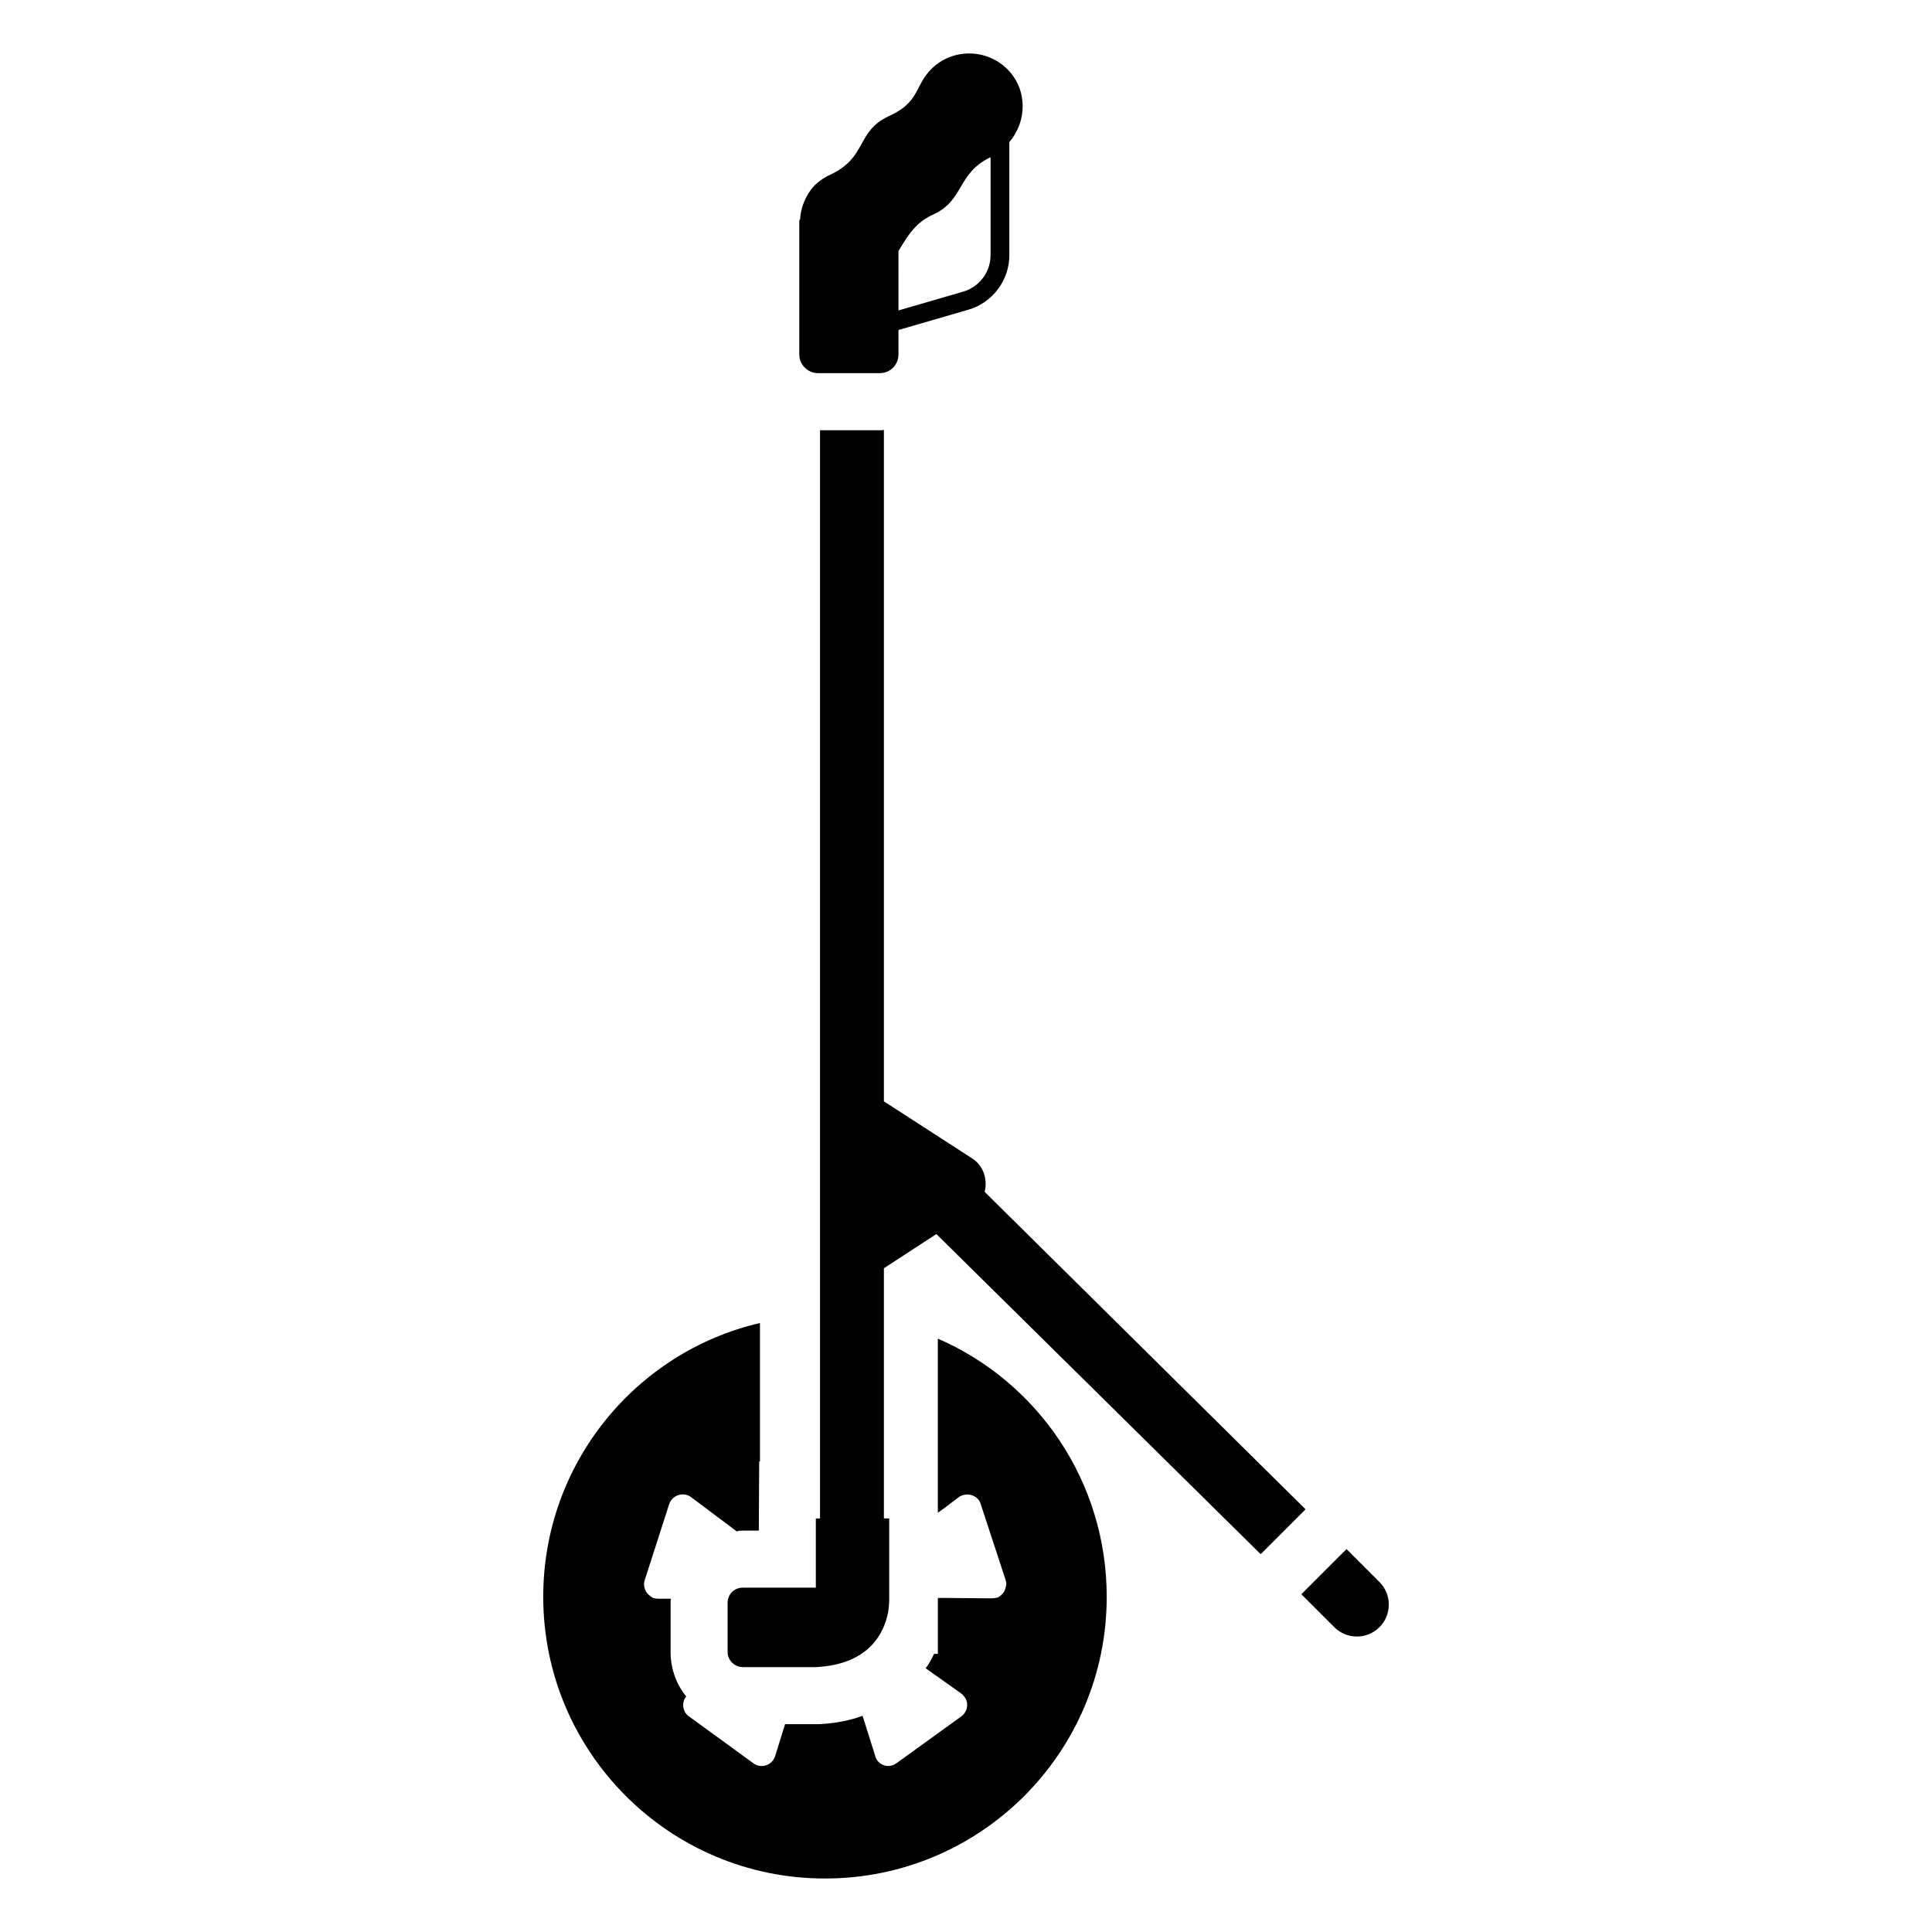
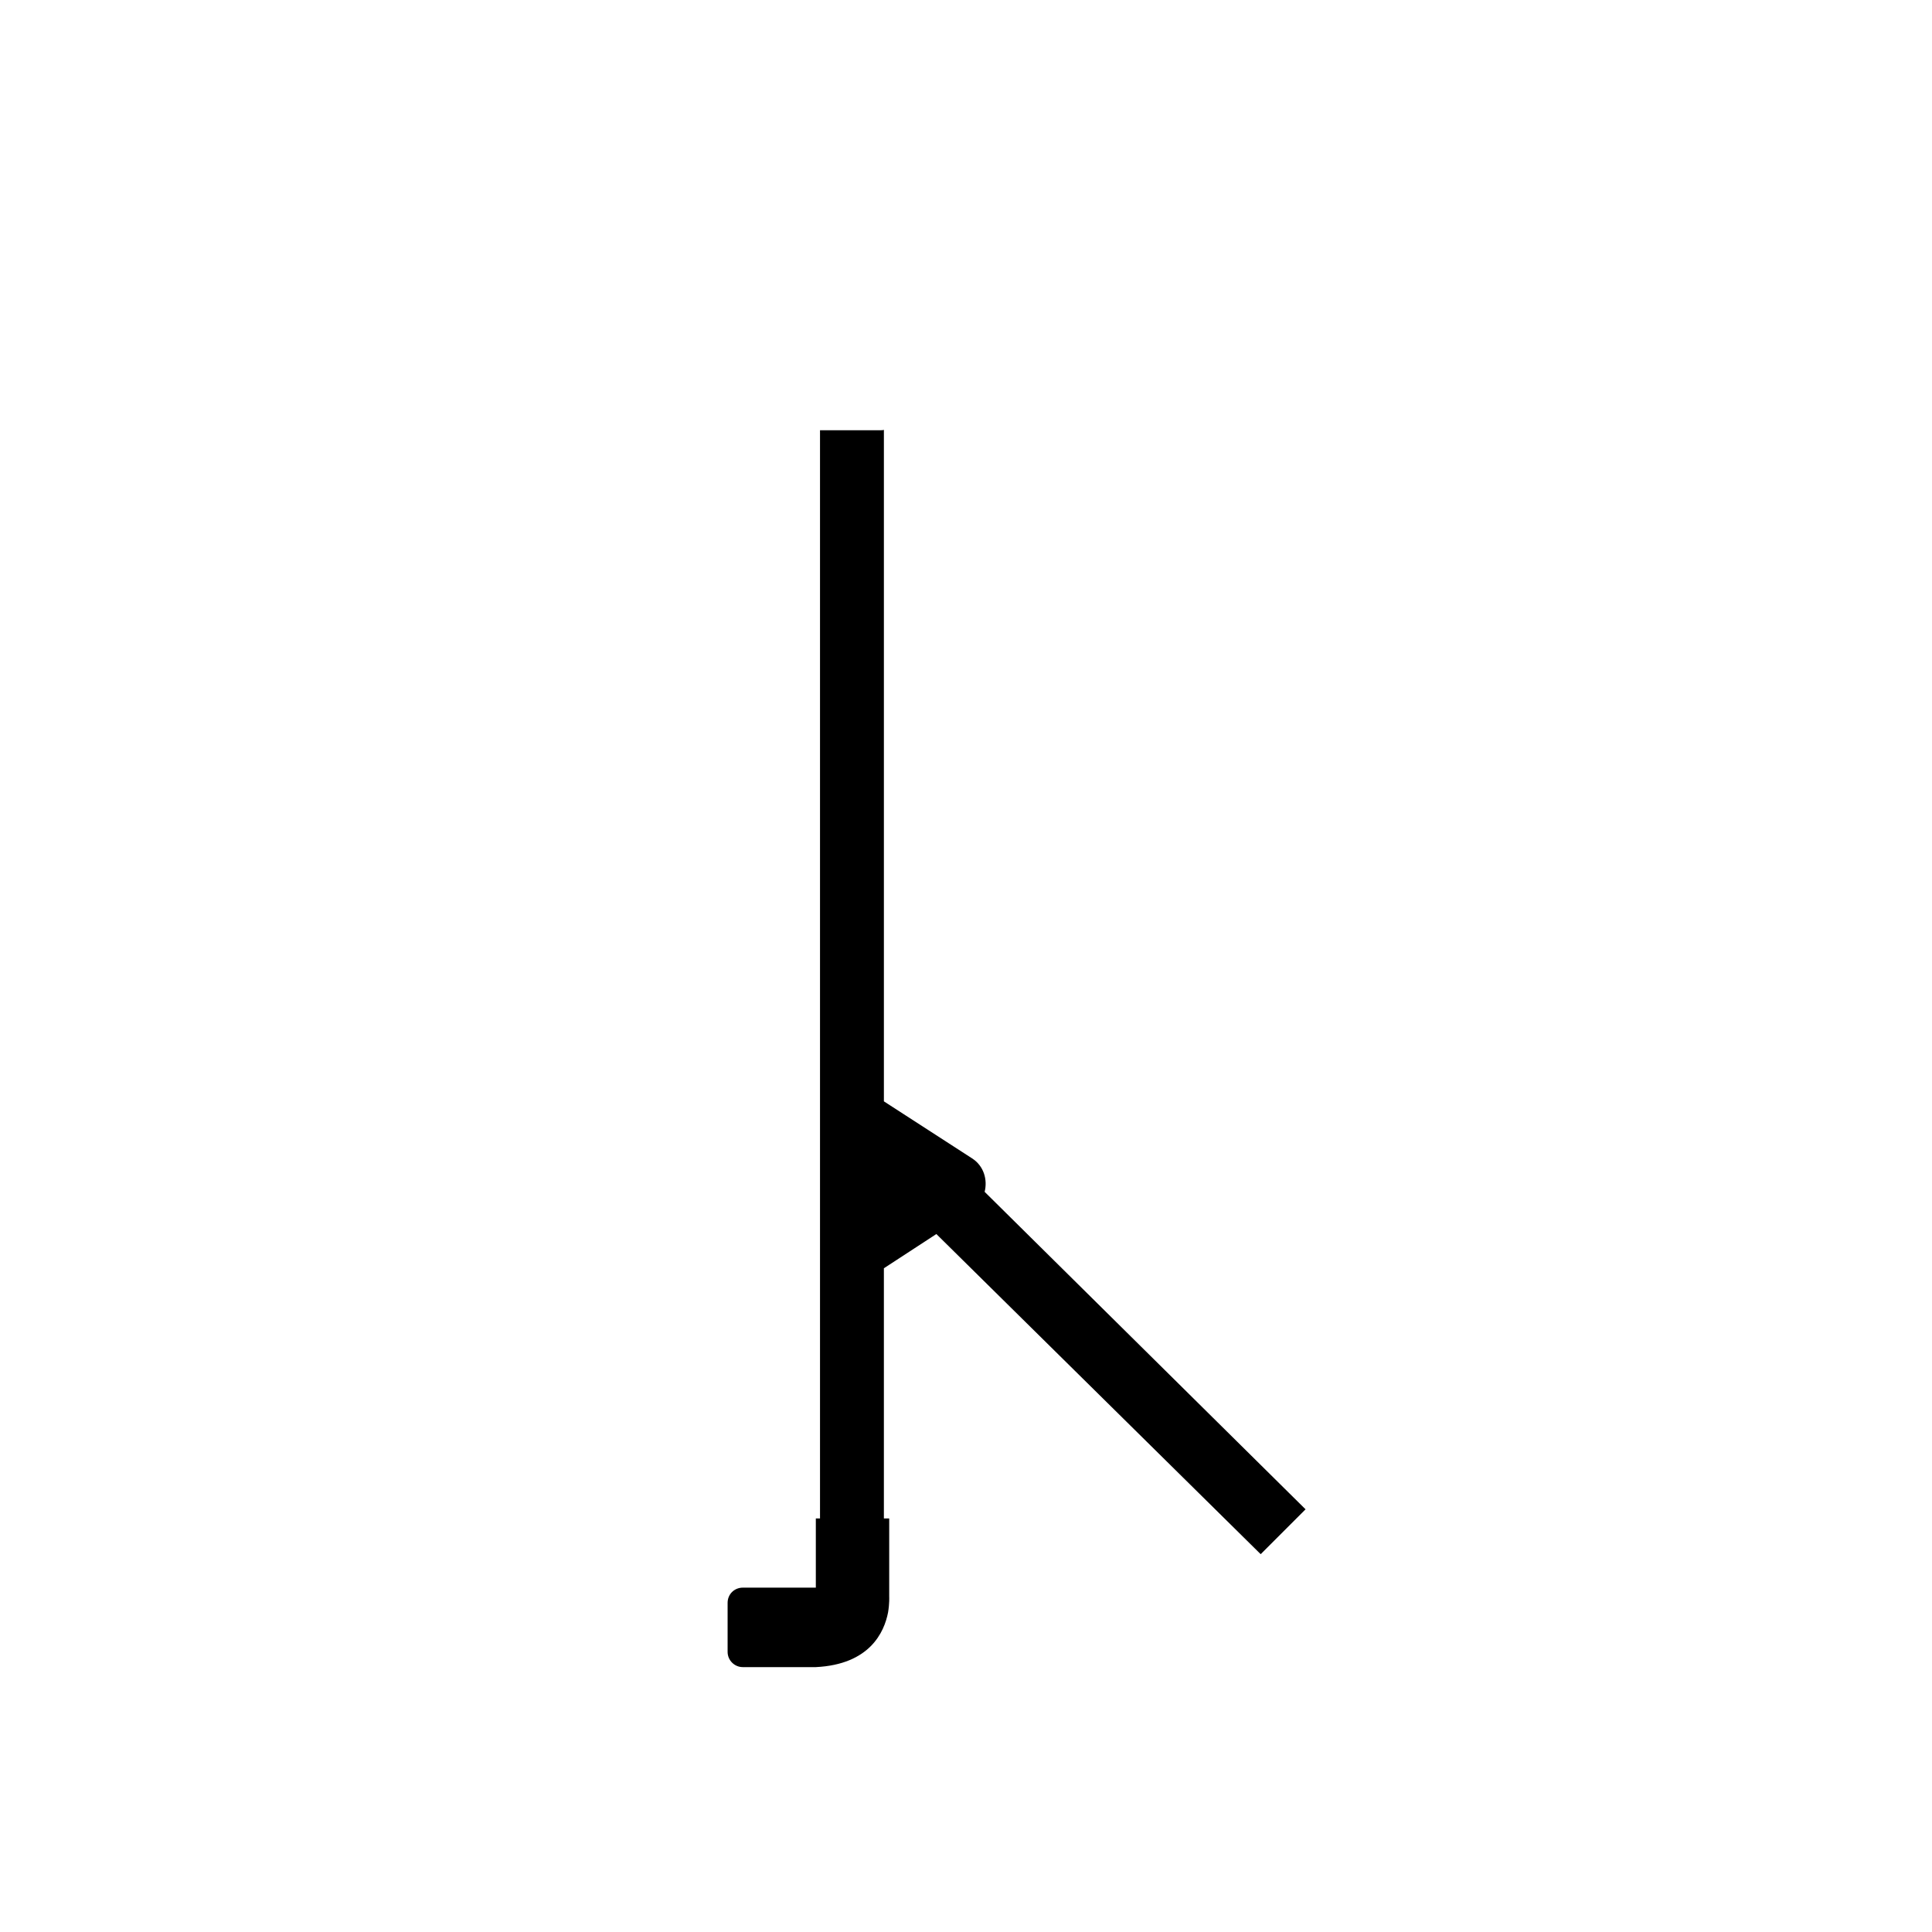
<svg xmlns="http://www.w3.org/2000/svg" fill="#000000" width="800px" height="800px" version="1.1" viewBox="144 144 512 512">
  <g>
-     <path d="m509.57 563.25-8.73-8.73-11.969 11.969 8.73 8.73c3.305 3.305 8.664 3.305 11.969 0 3.305-3.305 3.305-8.664 0-11.969z" />
-     <path d="m392.54 498.75v46.148l2.215-1.613 3.324-2.519c1.715-1.211 4.133-0.805 5.34 0.805 0.203 0.301 0.402 0.703 0.504 1.109l6.551 19.949c0.102 0.402 0.203 0.707 0.203 1.109 0 0.301-0.102 0.504-0.102 0.707-0.102 0.402-0.203 0.805-0.402 1.211-0.203 0.402-0.504 0.707-0.805 1.008-0.301 0.301-0.605 0.504-1.008 0.707-0.504 0.102-1.008 0.203-1.512 0.203l-12.09-0.102h-2.215v14.812h-1.008c-0.605 1.309-1.309 2.621-2.215 3.828l9.371 6.648c0.301 0.203 0.504 0.402 0.707 0.707 0.605 0.605 0.906 1.512 0.906 2.316 0 1.211-0.504 2.316-1.613 3.125l-17.027 12.293c-1.41 1.109-3.125 1.008-4.434 0.102-0.605-0.504-1.109-1.109-1.309-2.016l-3.324-10.578c-3.324 1.211-7.152 2.016-11.688 2.215h-8.867l-2.621 8.465c-0.805 2.418-3.629 3.426-5.742 1.914l-17.027-12.395c-0.301-0.203-0.504-0.402-0.707-0.605-0.605-0.707-0.906-1.613-0.906-2.418 0-0.906 0.301-1.715 0.805-2.316-2.621-3.223-4.133-7.356-4.133-11.789v-13c0-0.402 0-0.805 0.102-1.109h-3.324c-0.504 0-1.008-0.102-1.41-0.203-0.402-0.203-0.805-0.504-1.008-0.703-0.402-0.301-0.605-0.605-0.906-1.008-0.203-0.402-0.301-0.805-0.402-1.211 0-0.203-0.102-0.504-0.102-0.707 0-0.402 0.102-0.707 0.203-1.109l6.449-20.051c0.805-2.519 3.828-3.426 5.844-1.914l12.09 9.07h0.102c0.504-0.203 0.906-0.203 1.512-0.203h4.231l0.102-18.34h0.203v-36.68c-32.949 7.656-57.434 37.281-57.434 72.547 0 41.211 33.453 74.664 74.664 74.664 41.312 0 74.664-33.453 74.664-74.664-0.012-30.625-18.348-56.926-44.75-68.41z" />
-     <path d="m360.8 242.89h16.328c2.785 0 4.977-2.191 4.977-4.977v-6.461l18.559-5.387c6.367-1.855 10.82-7.789 10.82-14.43v-29.992c4.801-5.613 4.793-13.988-0.512-19.293-5.574-5.574-14.734-5.574-20.211 0-4.441 4.445-2.957 8.734-11.25 12.445-8.656 4.035-5.648 10.844-15.332 15.43-1.594 0.699-2.887 1.594-4.18 2.785-2.488 2.59-3.785 5.875-3.984 9.258h-0.199v35.641c0.004 2.789 2.293 4.981 4.984 4.981zm21.305-32.355c2.637-4.406 4.66-7.672 9.359-9.758 8.082-3.773 6.176-10.891 15.047-15.113v25.973c0 4.438-2.977 8.406-7.234 9.645l-17.168 4.984z" />
    <path d="m404.94 459.85c0.805-3.223-0.203-6.852-3.324-8.867l-23.375-15.113v-177.95c-0.301 0.102-0.707 0.102-1.109 0.102h-15.82v288.38h-1.109v18.34h-19.348c-2.215 0-4.031 1.715-4.031 4.031v13c0 2.215 1.812 4.031 4.031 4.031h19.348c14.309-0.707 18.137-9.27 19.145-14.508 0.402-2.418 0.301-4.133 0.301-4.133v-20.758h-1.41v-66.301l13.906-9.07 85.949 84.84 11.891-11.891z" />
  </g>
</svg>